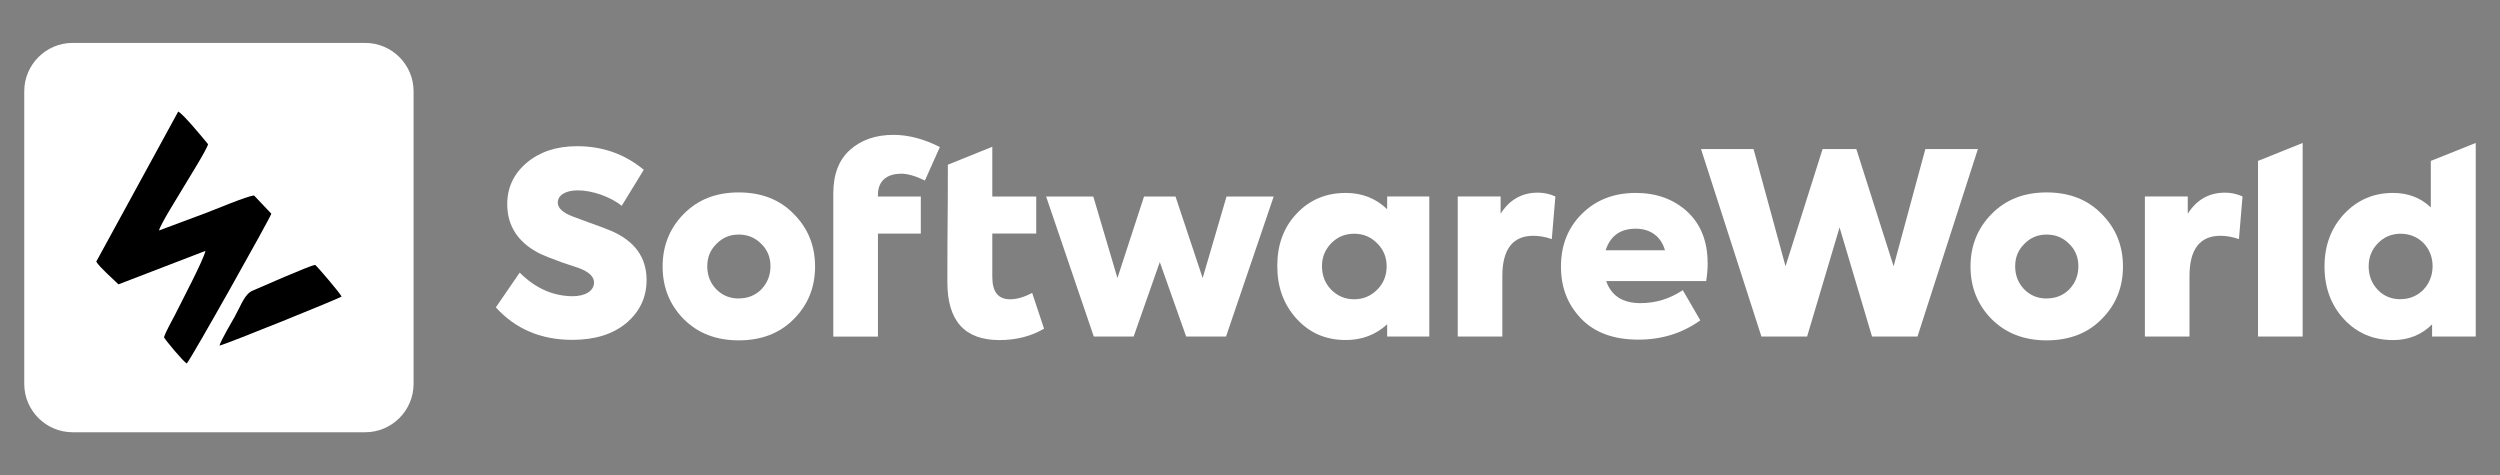
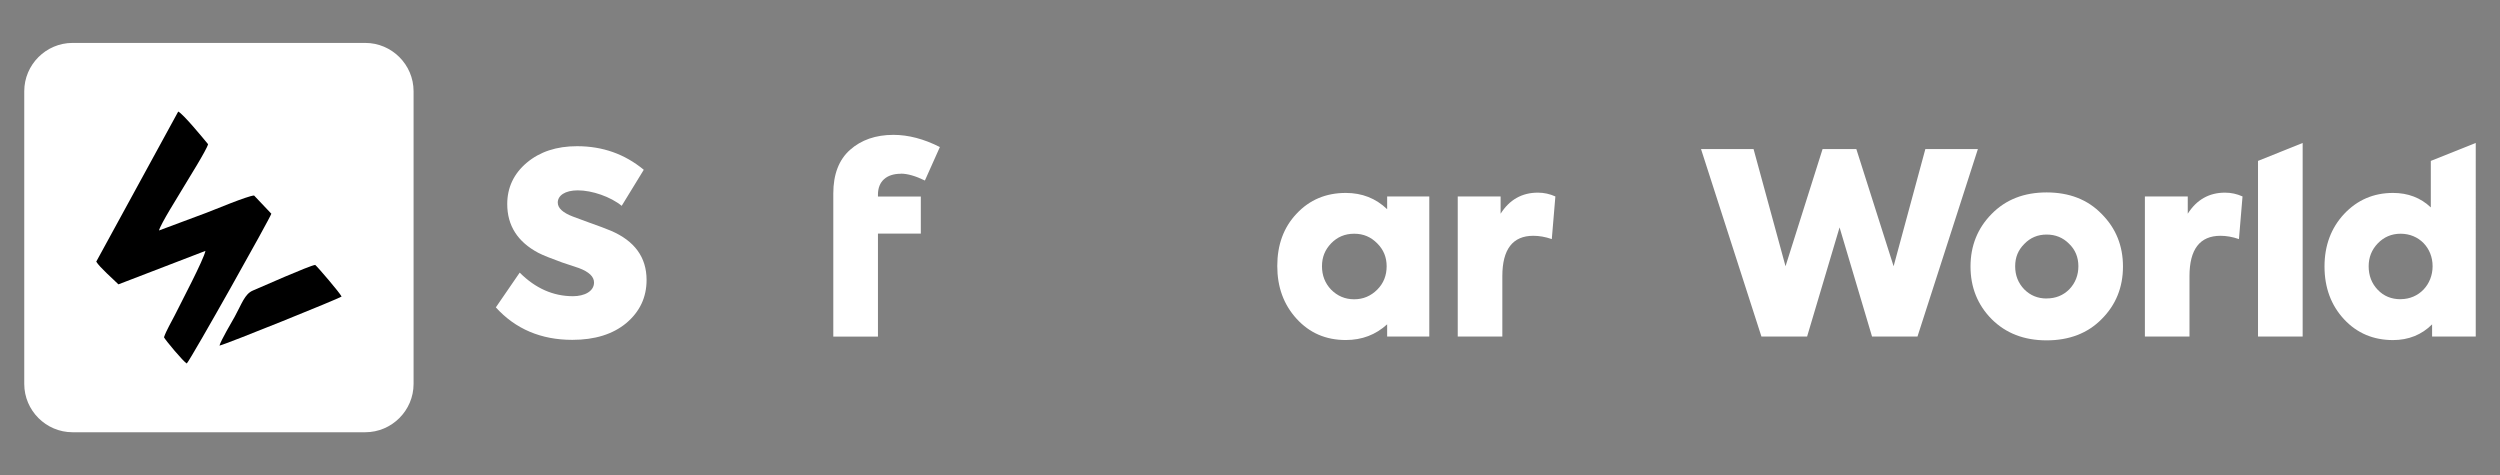
<svg xmlns="http://www.w3.org/2000/svg" id="Layer_1" data-name="Layer 1" viewBox="0 0 447.32 85.02">
  <rect x="0" y="0" width="447.32" height="85.02" fill="#808080" stroke="none" />
  <defs>
    <style>
      .cls-1, .cls-2 {
        fill-rule: evenodd;
      }

      .cls-1, .cls-2, .cls-3 {
        stroke-width: 0px;
      }

      .cls-1, .cls-3 {
        fill: #fff;
      }

      .cls-2 {
        fill: #000;
      }
    </style>
  </defs>
  <g id="Layer_1-2" data-name="Layer_1">
    <g id="_2103978469344" data-name=" 2103978469344">
      <g>
-         <path class="cls-3" d="M102.39,60.81c4.04,0,7.26-1,9.67-3,2.41-2.04,3.63-4.59,3.63-7.72,0-4.04-2.13-6.99-6.4-8.81-.86-.36-2.18-.86-3.86-1.45l-2.95-1.09c-1.77-.68-2.68-1.5-2.68-2.5,0-1.23,1.27-2.18,3.59-2.18,2.54,0,5.86,1.14,7.85,2.77l3.95-6.45c-3.41-2.82-7.36-4.22-11.94-4.22-3.68,0-6.67,1-8.99,2.95-2.32,1.95-3.5,4.45-3.5,7.4,0,3.86,1.86,6.76,5.54,8.72.95.5,2.41,1.04,4.27,1.73l3,1c1.82.68,2.72,1.54,2.72,2.59,0,1.59-1.73,2.45-3.77,2.45-3.54,0-6.72-1.41-9.53-4.22l-4.27,6.22c3.5,3.86,8.08,5.81,13.67,5.81Z" />
-         <path class="cls-3" d="M132.18,60.9c4.04,0,7.36-1.27,9.85-3.81,2.54-2.54,3.81-5.68,3.81-9.4s-1.27-6.86-3.81-9.4c-2.5-2.59-5.81-3.86-9.85-3.86s-7.31,1.27-9.85,3.86c-2.5,2.54-3.77,5.68-3.77,9.4s1.27,6.86,3.77,9.4c2.54,2.54,5.81,3.81,9.85,3.81ZM132.18,53.41c-1.59,0-2.91-.54-4-1.63-1.09-1.13-1.63-2.5-1.63-4.13s.54-2.91,1.63-4c1.09-1.13,2.41-1.68,4-1.68s2.91.54,4,1.63c1.14,1.09,1.68,2.45,1.68,4.04s-.54,3-1.63,4.13c-1.09,1.09-2.45,1.63-4.04,1.63Z" />
+         <path class="cls-3" d="M102.39,60.81c4.04,0,7.26-1,9.67-3,2.41-2.04,3.63-4.59,3.63-7.72,0-4.04-2.13-6.99-6.4-8.81-.86-.36-2.18-.86-3.86-1.45l-2.95-1.09c-1.77-.68-2.68-1.5-2.68-2.5,0-1.23,1.27-2.18,3.59-2.18,2.54,0,5.86,1.14,7.85,2.77l3.95-6.45c-3.41-2.82-7.36-4.22-11.94-4.22-3.68,0-6.67,1-8.99,2.95-2.32,1.95-3.5,4.45-3.5,7.4,0,3.86,1.86,6.76,5.54,8.72.95.5,2.41,1.04,4.27,1.73l3,1c1.82.68,2.72,1.54,2.72,2.59,0,1.59-1.73,2.45-3.77,2.45-3.54,0-6.72-1.41-9.53-4.22l-4.27,6.22c3.5,3.86,8.08,5.81,13.67,5.81" />
        <path class="cls-3" d="M161.18,31.07c1.18,0,2.63.41,4.31,1.23l2.68-5.99c-2.86-1.45-5.63-2.18-8.31-2.18-3.18,0-5.77.91-7.76,2.68-2,1.77-3,4.4-3,7.81v25.61h7.99v-18.43h7.67v-6.63h-7.67v-.36c0-2.36,1.54-3.72,4.09-3.72Z" />
-         <path class="cls-3" d="M184.68,52.41c-1.45.77-2.77,1.14-3.95,1.14-2.13,0-3.18-1.32-3.18-4v-7.76h7.86v-6.63h-7.86v-8.9l-7.95,3.21c0,11.5-.09,9.22-.09,21.03,0,6.9,3.09,10.35,9.31,10.35,3,0,5.68-.68,7.99-2.04l-2.13-6.4h0Z" />
-         <polygon class="cls-3" points="202.84 60.22 207.52 46.89 212.24 60.22 219.37 60.22 227.9 35.16 219.46 35.16 215.19 49.75 210.33 35.16 204.7 35.16 199.94 49.75 195.62 35.16 187.18 35.16 195.71 60.22 202.84 60.22" />
        <path class="cls-3" d="M248.2,37.43c-2.04-1.95-4.49-2.91-7.4-2.91-3.54,0-6.49,1.23-8.81,3.72-2.32,2.45-3.45,5.58-3.45,9.35s1.14,6.9,3.45,9.44c2.32,2.54,5.22,3.81,8.81,3.81,2.91,0,5.36-.95,7.4-2.81v2.18h7.54v-25.06h-7.54v2.27ZM248.11,47.64c0,1.63-.54,3.04-1.68,4.18-1.13,1.13-2.5,1.73-4.13,1.73s-3-.59-4.13-1.73c-1.09-1.14-1.63-2.54-1.63-4.18s.54-2.95,1.63-4.09c1.09-1.13,2.45-1.73,4.13-1.73s3,.59,4.13,1.73c1.14,1.14,1.68,2.5,1.68,4.09Z" />
        <path class="cls-3" d="M268.81,60.22v-10.81c0-4.81,1.86-7.22,5.54-7.22,1.04,0,2.13.18,3.31.59l.64-7.63c-1-.45-2.04-.68-3.13-.68-2.86,0-5.08,1.27-6.67,3.77v-3.09h-7.67v25.06h7.99Z" />
-         <path class="cls-3" d="M305.54,47.05c0-3.86-1.23-6.95-3.63-9.17-2.41-2.22-5.49-3.36-9.22-3.36-3.95,0-7.17,1.27-9.67,3.77-2.5,2.5-3.72,5.63-3.72,9.4s1.18,6.77,3.59,9.31c2.41,2.5,5.81,3.77,10.26,3.77,4.18,0,7.85-1.14,11.08-3.45l-3.13-5.4c-2.32,1.54-4.81,2.32-7.58,2.32-3.18,0-5.22-1.32-6.13-3.95h17.89c.18-1.13.27-2.18.27-3.22h0ZM292.69,40.92c2.68,0,4.54,1.45,5.22,3.86h-10.62c.86-2.59,2.63-3.86,5.4-3.86h0Z" />
      </g>
      <g>
        <polygon class="cls-3" points="323.34 60.22 329.15 40.69 334.96 60.22 343.09 60.22 353.9 26.67 344.5 26.67 338.82 47.64 332.15 26.67 326.11 26.67 319.48 47.64 313.76 26.67 304.36 26.67 315.17 60.22 323.34 60.22" />
        <path class="cls-3" d="M366.2,60.9c4.04,0,7.36-1.27,9.85-3.81,2.54-2.54,3.81-5.68,3.81-9.4s-1.27-6.86-3.81-9.4c-2.5-2.59-5.81-3.86-9.85-3.86s-7.31,1.27-9.85,3.86c-2.5,2.54-3.77,5.68-3.77,9.4s1.27,6.86,3.77,9.4c2.54,2.54,5.81,3.81,9.85,3.81ZM366.2,53.41c-1.59,0-2.91-.54-4-1.63-1.09-1.13-1.63-2.5-1.63-4.13s.54-2.91,1.63-4c1.09-1.13,2.41-1.68,4-1.68s2.91.54,4,1.63c1.14,1.09,1.68,2.45,1.68,4.04s-.54,3-1.63,4.13c-1.09,1.09-2.45,1.63-4.04,1.63Z" />
        <path class="cls-3" d="M391.76,60.22v-10.81c0-4.81,1.86-7.22,5.54-7.22,1.04,0,2.13.18,3.31.59l.64-7.63c-1-.45-2.04-.68-3.13-.68-2.86,0-5.08,1.27-6.67,3.77v-3.09h-7.67v25.06h7.99Z" />
        <polygon class="cls-3" points="412.01 25.58 404.02 28.79 404.02 60.22 412.01 60.22 412.01 25.58" />
        <path class="cls-3" d="M434.94,37.11c-1.82-1.73-4.09-2.59-6.76-2.59-3.5,0-6.4,1.27-8.76,3.77-2.32,2.5-3.5,5.63-3.5,9.4s1.18,6.95,3.5,9.44c2.32,2.5,5.27,3.72,8.76,3.72,2.77,0,5.13-.95,6.99-2.81v2.18h7.81V25.58l-8.04,3.21v8.32ZM429.54,53.54c-1.63,0-3-.54-4.09-1.68-1.09-1.14-1.63-2.54-1.63-4.22,0-1.59.54-2.95,1.63-4.09,1.09-1.13,2.45-1.73,4.09-1.73,3.31,0,5.72,2.54,5.72,5.81s-2.41,5.9-5.72,5.9Z" />
      </g>
      <g>
        <path class="cls-1" d="M12.98,7.68h52.38c4.75,0,8.64,3.89,8.64,8.64v52.38c0,4.75-3.89,8.64-8.64,8.64H12.98c-4.75,0-8.64-3.89-8.64-8.64V16.32c0-4.75,3.89-8.64,8.64-8.64Z" />
        <g>
          <path class="cls-2" d="M17.22,46.81c.61,1.03,3.09,3.18,3.97,4.07l15.57-5.99c-.32,1.6-4.33,9.18-5.51,11.56-.57,1.15-1.5,2.68-1.91,3.9.28.55,3.49,4.39,4.08,4.69,1.01-1.23,14.95-26.07,15.13-26.8l-3.09-3.26c-1.14.06-7.12,2.56-8.54,3.1l-8.47,3.16c.3-1.19,3.42-6.11,4.35-7.69.74-1.25,4.22-6.79,4.43-7.75-.92-1.12-4.46-5.42-5.34-5.84,0,0-14.66,26.84-14.66,26.84Z" />
          <path class="cls-2" d="M39.27,61.84c1.29-.28,21.39-8.41,21.85-8.78-.32-.68-4.25-5.27-4.72-5.66-1.03.12-9.63,3.94-11.16,4.59-1.46.62-1.98,2.38-3.25,4.69-.49.88-2.47,4.22-2.72,5.16Z" />
        </g>
      </g>
    </g>
  </g>
</svg>